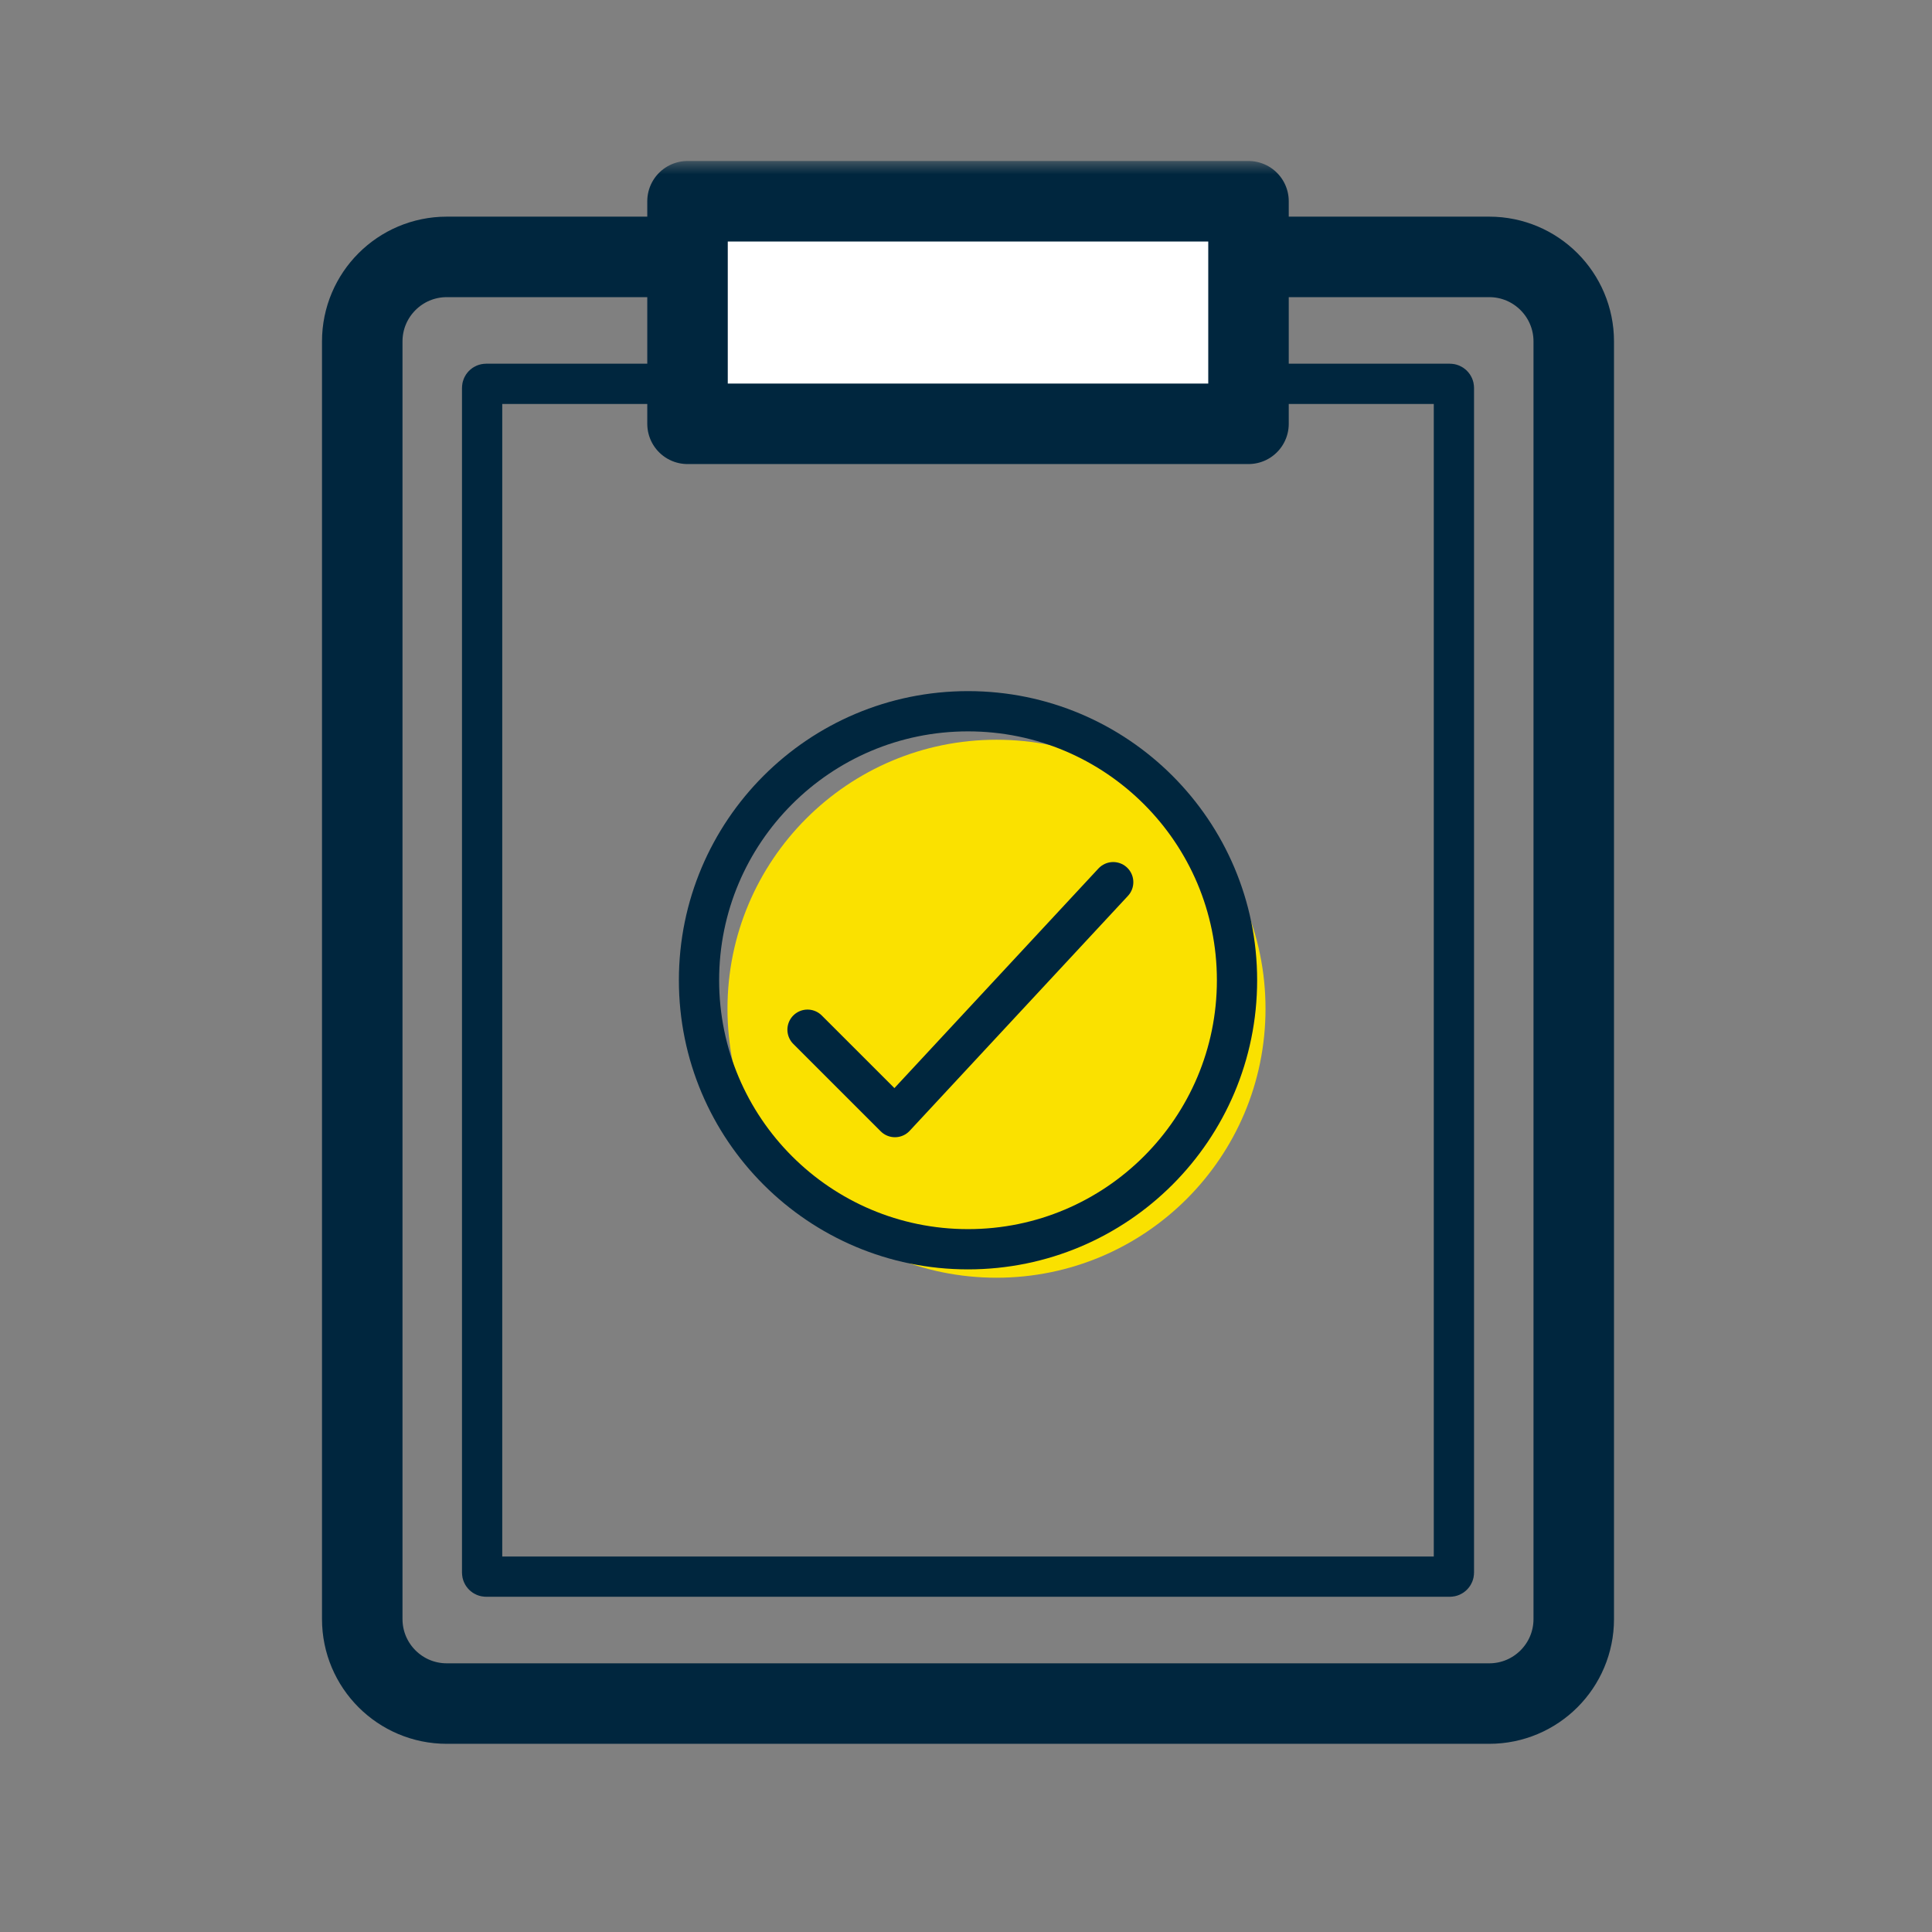
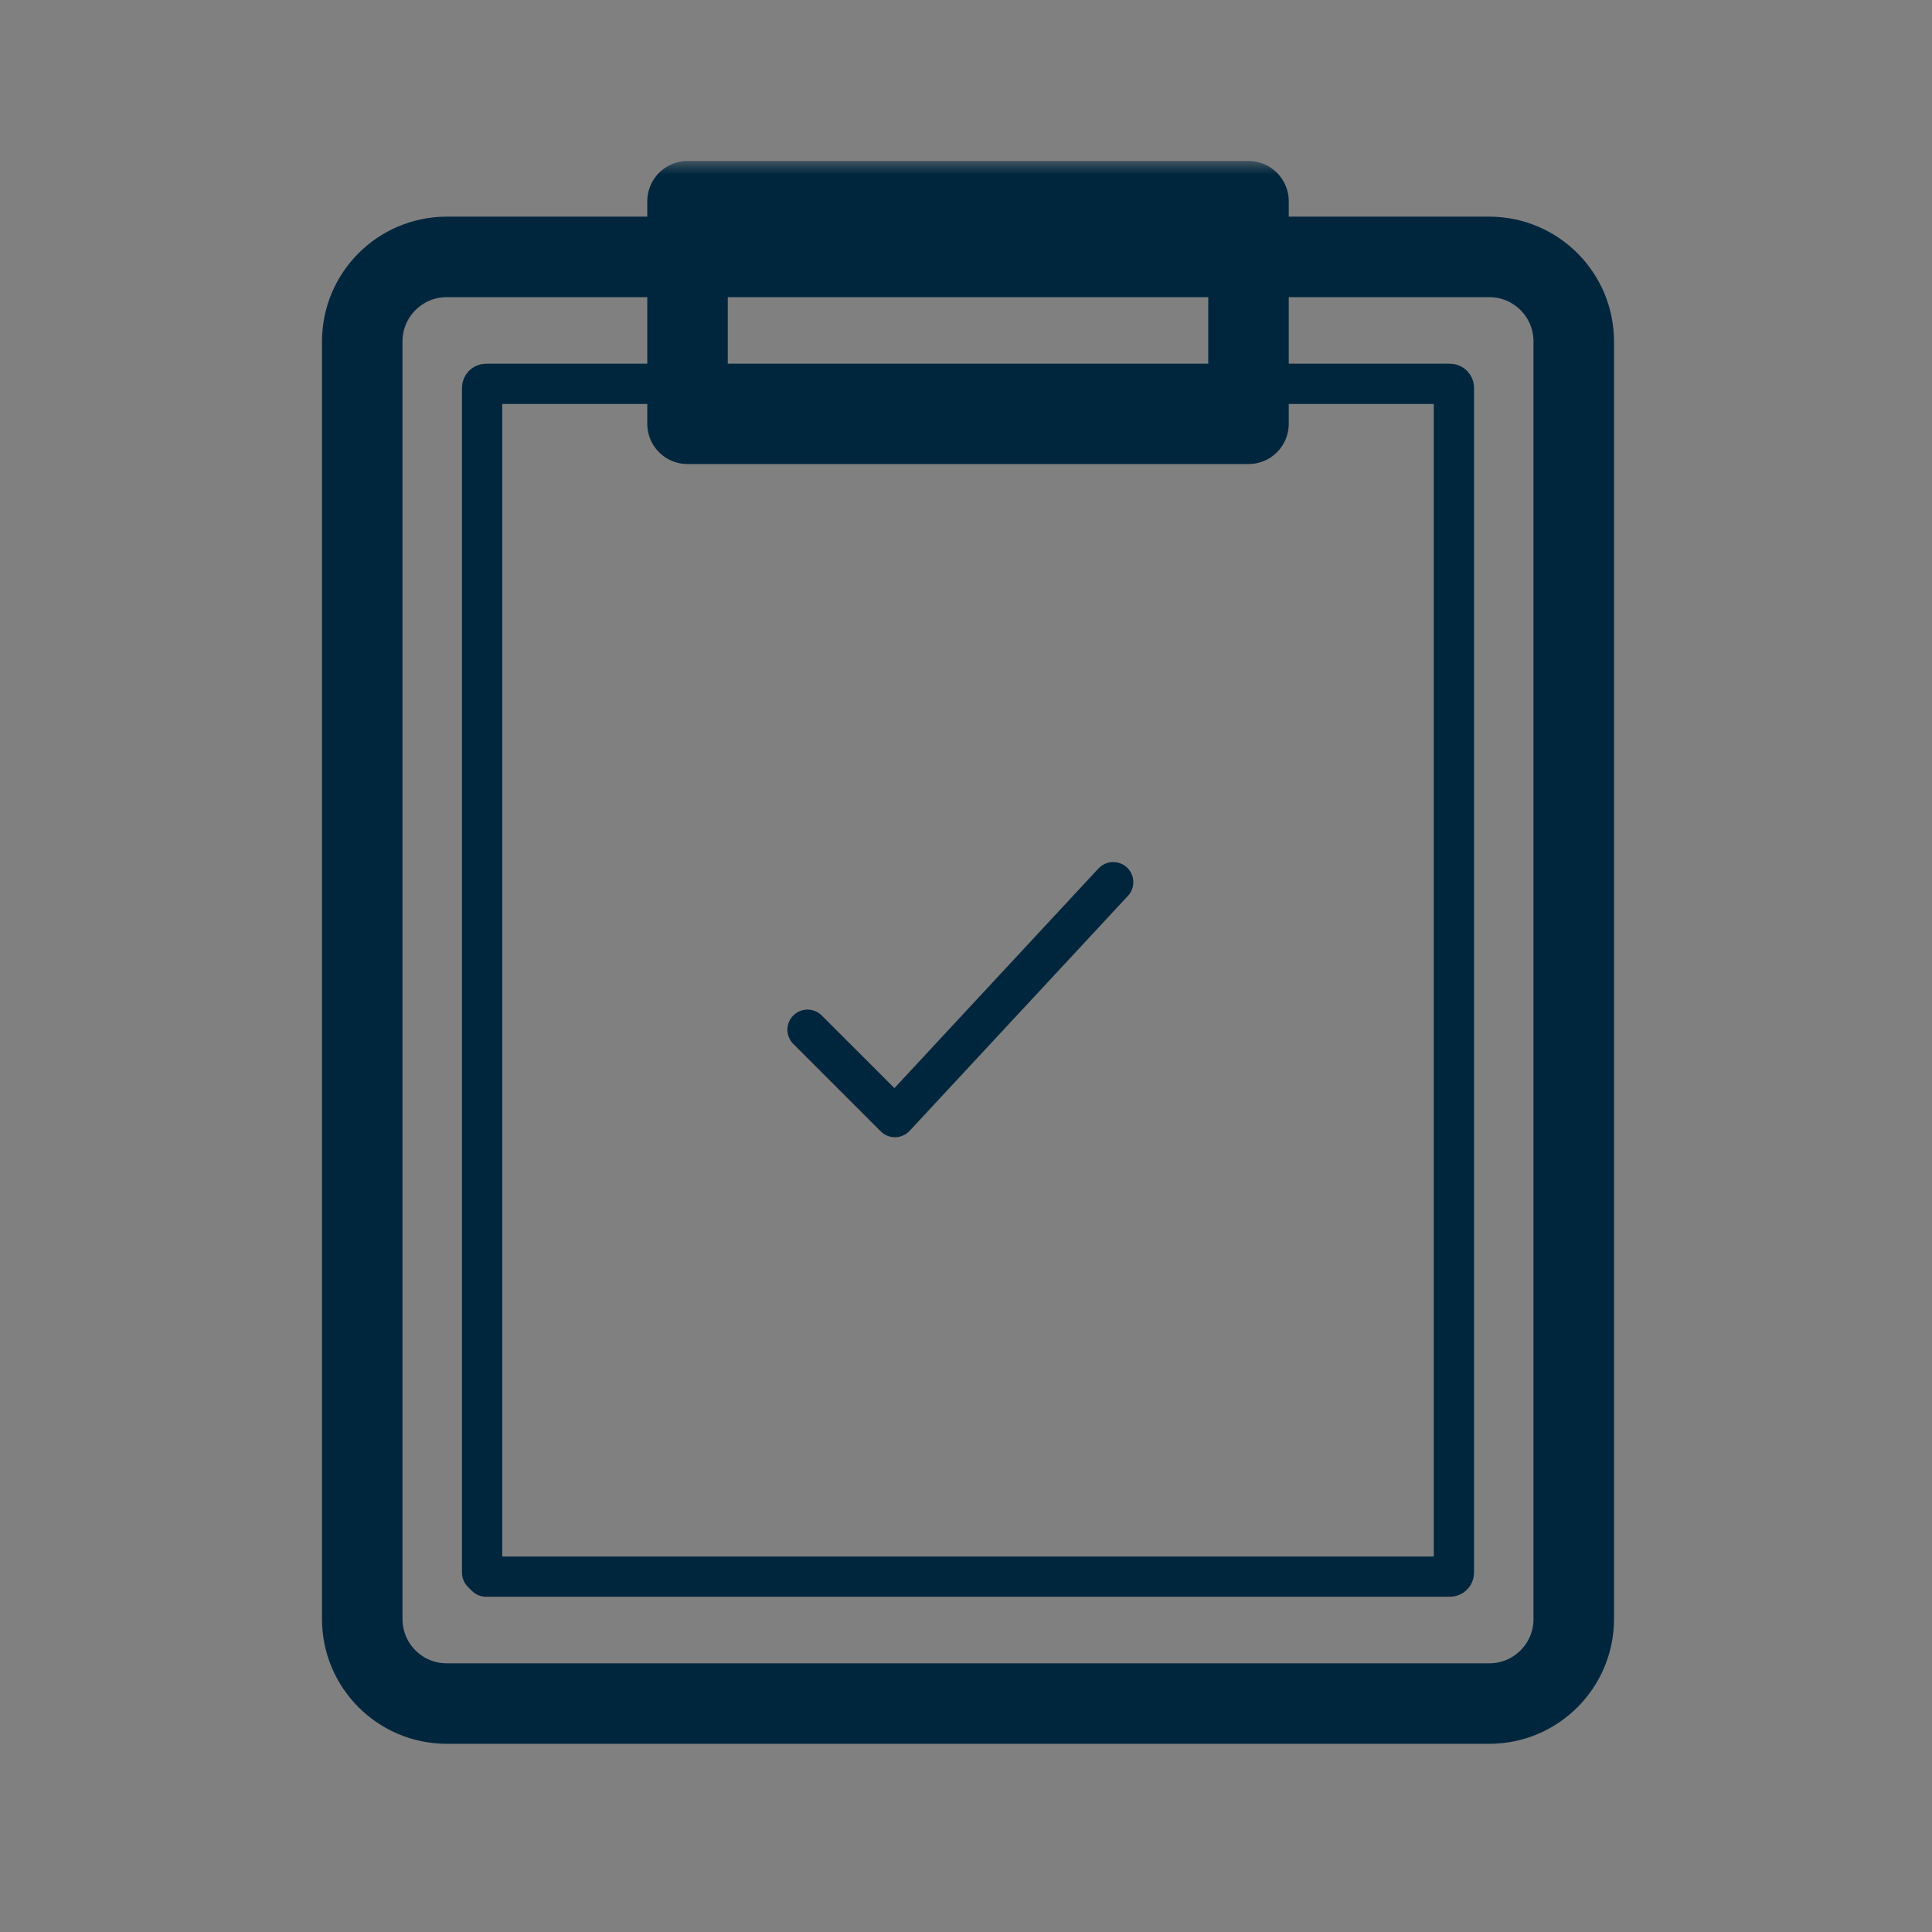
<svg xmlns="http://www.w3.org/2000/svg" xmlns:xlink="http://www.w3.org/1999/xlink" width="72px" height="72px" viewBox="0 0 72 72" version="1.1">
  <rect x="0" y="0" width="72" height="72" fill="#808080" stroke="none" />
  <title>icon_certify</title>
  <desc>Created with Sketch.</desc>
  <defs>
    <polygon id="path-1" points="0 58.988 48.15 58.988 48.15 -0 0 -0" />
  </defs>
  <g id="icon_certify" stroke="none" stroke-width="1" fill="none" fill-rule="evenodd">
-     <rect id="frame" x="0" y="0" width="72" height="72" />
    <g id="Group-13" transform="translate(12, 6)">
-       <path d="M15.111,31.592 C15.111,37.129 19.599,41.617 25.136,41.617 C30.673,41.617 35.162,37.129 35.162,31.592 C35.162,26.056 30.673,21.568 25.136,21.568 C19.599,21.568 15.111,26.056 15.111,31.592" id="Fill-1" fill="#FAE100" />
      <polyline id="Stroke-3" stroke="#00263E" stroke-width="1.5" stroke-linecap="round" stroke-linejoin="round" points="18.094 32.374 21.352 35.631 29.486 26.876" />
      <path d="M4.65,57.487 L43.499,57.487 C45.239,57.487 46.649,56.078 46.649,54.337 L46.649,6.724 C46.649,4.984 45.239,3.574 43.499,3.574 L4.65,3.574 C2.911,3.574 1.5,4.984 1.5,6.724 L1.5,54.337 C1.5,56.078 2.911,57.487 4.65,57.487 Z" id="Stroke-5" stroke="#00263E" stroke-width="3" stroke-linecap="round" stroke-linejoin="round" />
-       <path d="M5.967,52.607 L5.967,8.455 C5.967,8.372 6.034,8.304 6.117,8.304 L42.032,8.304 C42.115,8.304 42.183,8.372 42.183,8.455 L42.183,52.607 C42.183,52.69 42.115,52.757 42.032,52.757 L6.117,52.757 C6.034,52.757 5.967,52.69 5.967,52.607 Z" id="Stroke-7" stroke="#00263E" stroke-width="1.5" stroke-linecap="round" stroke-linejoin="round" />
+       <path d="M5.967,52.607 L5.967,8.455 C5.967,8.372 6.034,8.304 6.117,8.304 L42.032,8.304 C42.115,8.304 42.183,8.372 42.183,8.455 L42.183,52.607 C42.183,52.69 42.115,52.757 42.032,52.757 L6.117,52.757 Z" id="Stroke-7" stroke="#00263E" stroke-width="1.5" stroke-linecap="round" stroke-linejoin="round" />
      <mask id="mask-2" fill="white">
        <use xlink:href="#path-1" />
      </mask>
      <g id="Clip-10" />
-       <polygon id="Fill-9" fill="#FFFFFF" mask="url(#mask-2)" points="13.622 9.794 34.528 9.794 34.528 1.5 13.622 1.5" />
      <polygon id="Stroke-11" stroke="#00263E" stroke-width="3" stroke-linecap="round" stroke-linejoin="round" mask="url(#mask-2)" points="13.622 9.794 34.528 9.794 34.528 1.5 13.622 1.5" />
-       <path d="M14.05,30.53 C14.05,36.068 18.538,40.556 24.075,40.556 C29.612,40.556 34.1,36.068 34.1,30.53 C34.1,24.994 29.612,20.506 24.075,20.506 C18.538,20.506 14.05,24.994 14.05,30.53 Z" id="Stroke-12" stroke="#00263E" stroke-width="1.5" stroke-linecap="round" stroke-linejoin="round" mask="url(#mask-2)" />
    </g>
  </g>
</svg>